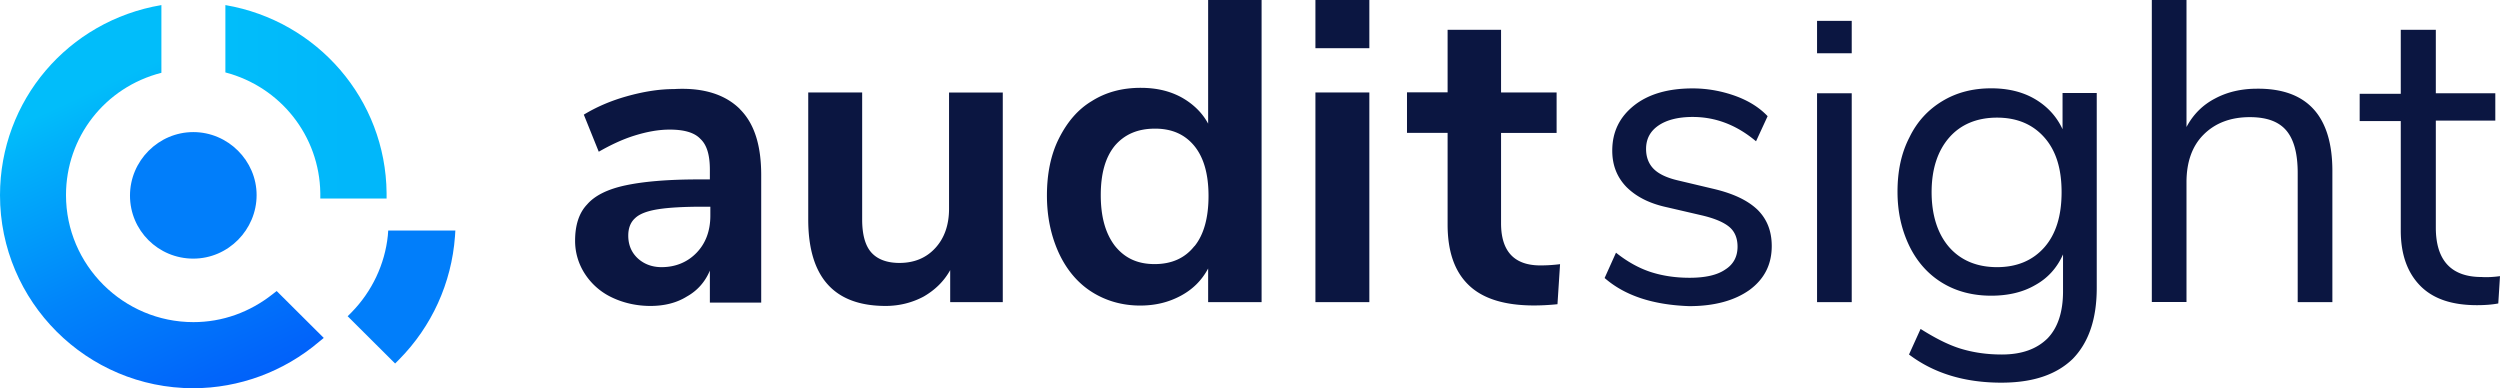
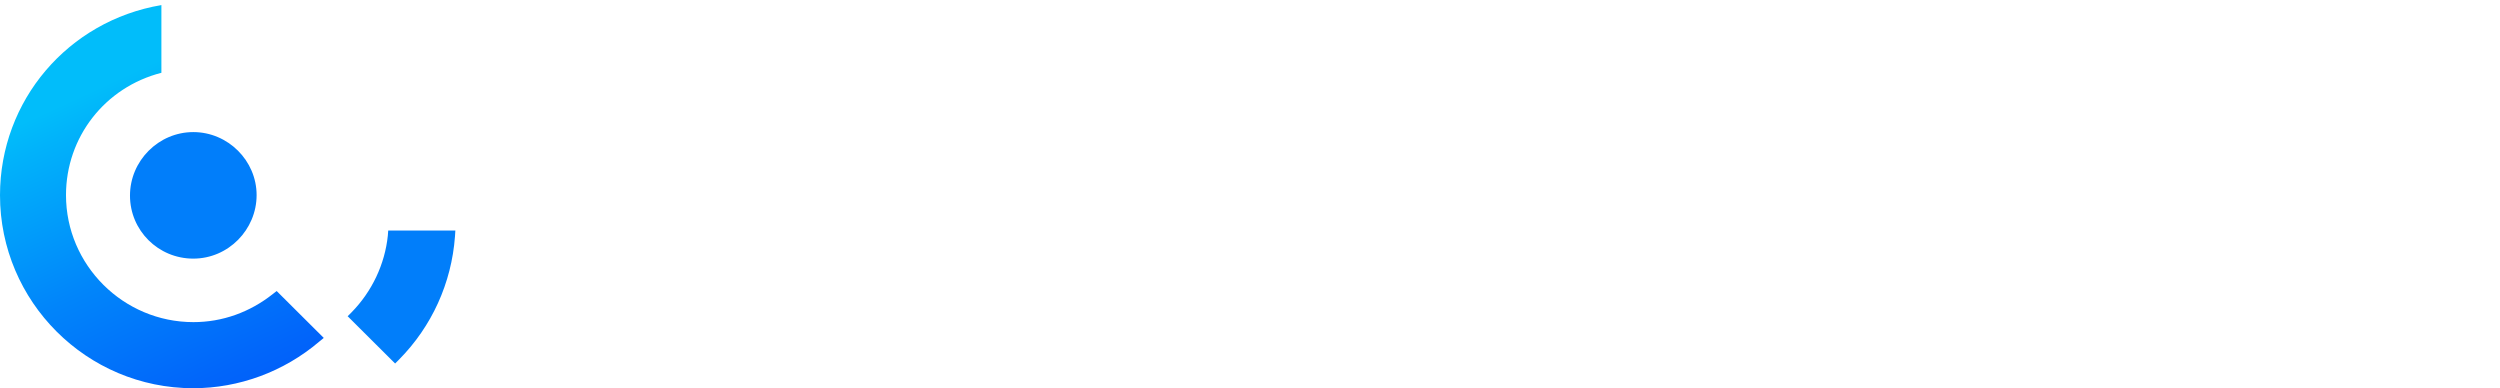
<svg xmlns="http://www.w3.org/2000/svg" viewBox="0 0 261 40.53">
  <defs>
    <linearGradient id="a" x1="-312.92" y1="261" x2="-298.68" y2="230.16" gradientTransform="matrix(1.62 0 0 -1.62 514.91 433.06)" gradientUnits="userSpaceOnUse">
      <stop offset="0" stop-color="#01bdfa" />
      <stop offset=".06" stop-color="#01b2fa" />
      <stop offset=".34" stop-color="#0185fa" />
      <stop offset=".59" stop-color="#0165fa" />
      <stop offset=".79" stop-color="#0151fa" />
      <stop offset=".93" stop-color="#014afa" />
    </linearGradient>
    <linearGradient id="b" x1="-303.11" y1="260.58" x2="-292.72" y2="260.58" gradientTransform="matrix(1.62 0 0 -1.62 514.91 433.06)" gradientUnits="userSpaceOnUse">
      <stop offset="0" stop-color="#01bdfa" />
      <stop offset=".73" stop-color="#01b7fa" />
    </linearGradient>
  </defs>
-   <path d="M77.24 11.39c1.52 1.51 2.23 3.78 2.23 6.9v13.3h-5.36v-3.34c-.49 1.16-1.29 2.09-2.41 2.71-1.07.67-2.37.98-3.8.98s-2.81-.31-4.02-.89a6.802 6.802 0 0 1-2.81-2.45 6.303 6.303 0 0 1-1.03-3.47c0-1.6.4-2.89 1.25-3.78.8-.93 2.14-1.6 4.02-2 1.88-.4 4.42-.62 7.68-.62h1.12v-1.02c0-1.51-.31-2.58-.98-3.2-.62-.67-1.7-.98-3.21-.98-1.16 0-2.37.22-3.66.62s-2.5.98-3.75 1.69l-1.56-3.87c1.25-.76 2.72-1.42 4.46-1.91 1.74-.49 3.39-.76 4.96-.76 3.08-.18 5.36.58 6.88 2.09Zm-4.51 14.99c.94-.98 1.43-2.27 1.43-3.87v-.93h-.8c-2.01 0-3.57.09-4.69.27-1.12.18-1.92.49-2.37.93-.49.44-.71 1.07-.71 1.82 0 .93.31 1.73.98 2.36.67.62 1.52.93 2.5.93 1.47 0 2.72-.53 3.66-1.51ZM104.69 9.65v21.89H99.2V28.2c-.67 1.2-1.61 2.09-2.77 2.76-1.16.62-2.5.98-3.97.98-5.4 0-8.08-3.03-8.08-9.03V9.65h5.63v13.26c0 1.56.31 2.71.94 3.43.62.71 1.61 1.11 2.95 1.11 1.56 0 2.81-.53 3.75-1.56.94-1.02 1.43-2.4 1.43-4.09V9.66h5.63ZM131.71 0v31.54h-5.58v-3.51c-.67 1.25-1.61 2.18-2.86 2.85-1.25.67-2.63 1.02-4.24 1.02-1.87 0-3.57-.49-5.04-1.42s-2.63-2.31-3.44-4.05c-.8-1.74-1.25-3.74-1.25-6.01s.4-4.27 1.25-5.96c.85-1.69 1.96-3.03 3.44-3.91 1.47-.93 3.17-1.38 5.09-1.38 1.61 0 2.99.31 4.24.98 1.21.67 2.19 1.6 2.81 2.76V0h5.58Zm-7.01 25.71c.98-1.2 1.47-2.98 1.47-5.25s-.49-4-1.47-5.21c-.98-1.2-2.32-1.82-4.11-1.82s-3.17.58-4.2 1.78c-.98 1.2-1.47 2.89-1.47 5.16s.49 4 1.47 5.29c1.03 1.29 2.37 1.91 4.15 1.91s3.17-.62 4.15-1.87ZM137.33 0h5.63v5.03h-5.63V0Zm0 31.54V9.65h5.63v21.89h-5.63ZM162.87 27.58l-.27 4.18c-.89.09-1.74.13-2.45.13-3.08 0-5.36-.71-6.83-2.14-1.47-1.42-2.19-3.51-2.19-6.32v-9.56h-4.24V9.64h4.24V3.11h5.58v6.54h5.8v4.23h-5.8v9.43c0 2.94 1.38 4.4 4.11 4.4.63 0 1.34-.04 2.05-.13ZM167.51 29.05l1.2-2.67c1.16.93 2.37 1.6 3.57 2 1.21.4 2.59.62 4.11.62 1.61 0 2.86-.27 3.71-.85.85-.53 1.3-1.33 1.3-2.4 0-.85-.27-1.56-.85-2.05-.58-.49-1.52-.89-2.81-1.2l-3.66-.85c-1.88-.4-3.26-1.11-4.29-2.14-.98-1.02-1.47-2.27-1.47-3.78 0-1.96.76-3.51 2.28-4.72 1.52-1.2 3.57-1.78 6.12-1.78 1.52 0 2.99.27 4.38.76 1.38.49 2.55 1.2 3.44 2.14l-1.21 2.62c-2.01-1.69-4.2-2.54-6.61-2.54-1.52 0-2.72.31-3.57.89-.85.58-1.3 1.38-1.3 2.45 0 .85.27 1.56.8 2.09.53.53 1.38.93 2.55 1.2l3.75.89c2.05.49 3.53 1.2 4.55 2.18.98.98 1.47 2.22 1.47 3.78 0 1.91-.76 3.43-2.32 4.58-1.56 1.11-3.66 1.69-6.29 1.69-3.75-.13-6.7-1.07-8.84-2.94ZM189.7 2.18h3.62v3.38h-3.62V2.18Zm0 29.36V9.74h3.62v21.8h-3.62ZM218.9 9.74v20.33c0 3.25-.85 5.69-2.5 7.39-1.7 1.65-4.15 2.49-7.46 2.49-3.84 0-7.05-.98-9.64-2.94l1.21-2.67c1.47.93 2.86 1.65 4.15 2.05 1.3.4 2.72.62 4.33.62 2.1 0 3.66-.58 4.78-1.69 1.07-1.11 1.61-2.76 1.61-4.89v-3.87c-.63 1.42-1.61 2.49-2.9 3.2-1.3.76-2.86 1.11-4.6 1.11-1.92 0-3.62-.44-5.09-1.33-1.47-.89-2.63-2.18-3.44-3.83-.8-1.65-1.25-3.51-1.25-5.69s.4-4.05 1.25-5.69c.8-1.65 1.96-2.89 3.44-3.78 1.47-.89 3.17-1.33 5.09-1.33 1.74 0 3.26.36 4.55 1.11 1.3.76 2.28 1.82 2.9 3.16V9.71h3.57v.04Zm-5.45 16.06c1.2-1.38 1.78-3.29 1.78-5.74s-.58-4.32-1.78-5.69c-1.21-1.38-2.86-2.09-4.96-2.09s-3.8.71-5 2.09c-1.2 1.38-1.83 3.29-1.83 5.69s.63 4.36 1.83 5.74c1.21 1.38 2.9 2.09 5 2.09s3.75-.71 4.96-2.09ZM243.5 17.84v13.7h-3.62V18.06c0-2.05-.4-3.51-1.2-4.45-.8-.93-2.05-1.38-3.8-1.38-2.01 0-3.62.62-4.82 1.82-1.21 1.2-1.79 2.89-1.79 4.98v12.5h-3.62V0h3.62v13.26c.71-1.33 1.7-2.31 2.99-2.98 1.25-.67 2.72-1.02 4.38-1.02 5.22-.04 7.86 2.85 7.86 8.59ZM261 28.83l-.18 2.85c-.67.13-1.43.18-2.23.18-2.63 0-4.6-.67-5.94-2.05-1.34-1.38-2.01-3.29-2.01-5.74V12.64h-4.29V9.79h4.29V3.11h3.66v6.63h6.21v2.85h-6.21v11.17c0 3.43 1.61 5.16 4.78 5.16.58.04 1.25 0 1.92-.09Z" fill="#0b1641" />
  <path d="M20.18 27c-3.66 0-6.61-2.94-6.61-6.58s2.99-6.63 6.61-6.63 6.61 2.98 6.61 6.58S23.84 27 20.18 27ZM36.3 33.01l.4-.4c2.14-2.18 3.48-5.03 3.79-8.01l.04-.53h7.01l-.04.62c-.36 4.85-2.41 9.39-5.85 12.86l-.4.4-4.96-4.94Z" fill="#017efa" />
  <path d="m28.89 30.38-.4.31c-2.41 1.91-5.27 2.94-8.3 2.94-7.32 0-13.3-5.96-13.3-13.26 0-6.05 4.06-11.26 9.96-12.77V.53C7.1 2.18 0 10.5 0 20.38 0 31.5 9.06 40.53 20.18 40.53c4.78 0 9.46-1.73 13.13-4.85l.49-.4-4.91-4.89Z" fill="url(#a)" />
-   <path d="M40.36 20.15C40.27 10.41 33.17 2.18 23.53.53v7.03c5.76 1.51 9.82 6.63 9.91 12.59v.58h6.92v-.58Z" fill="url(#b)" />
</svg>